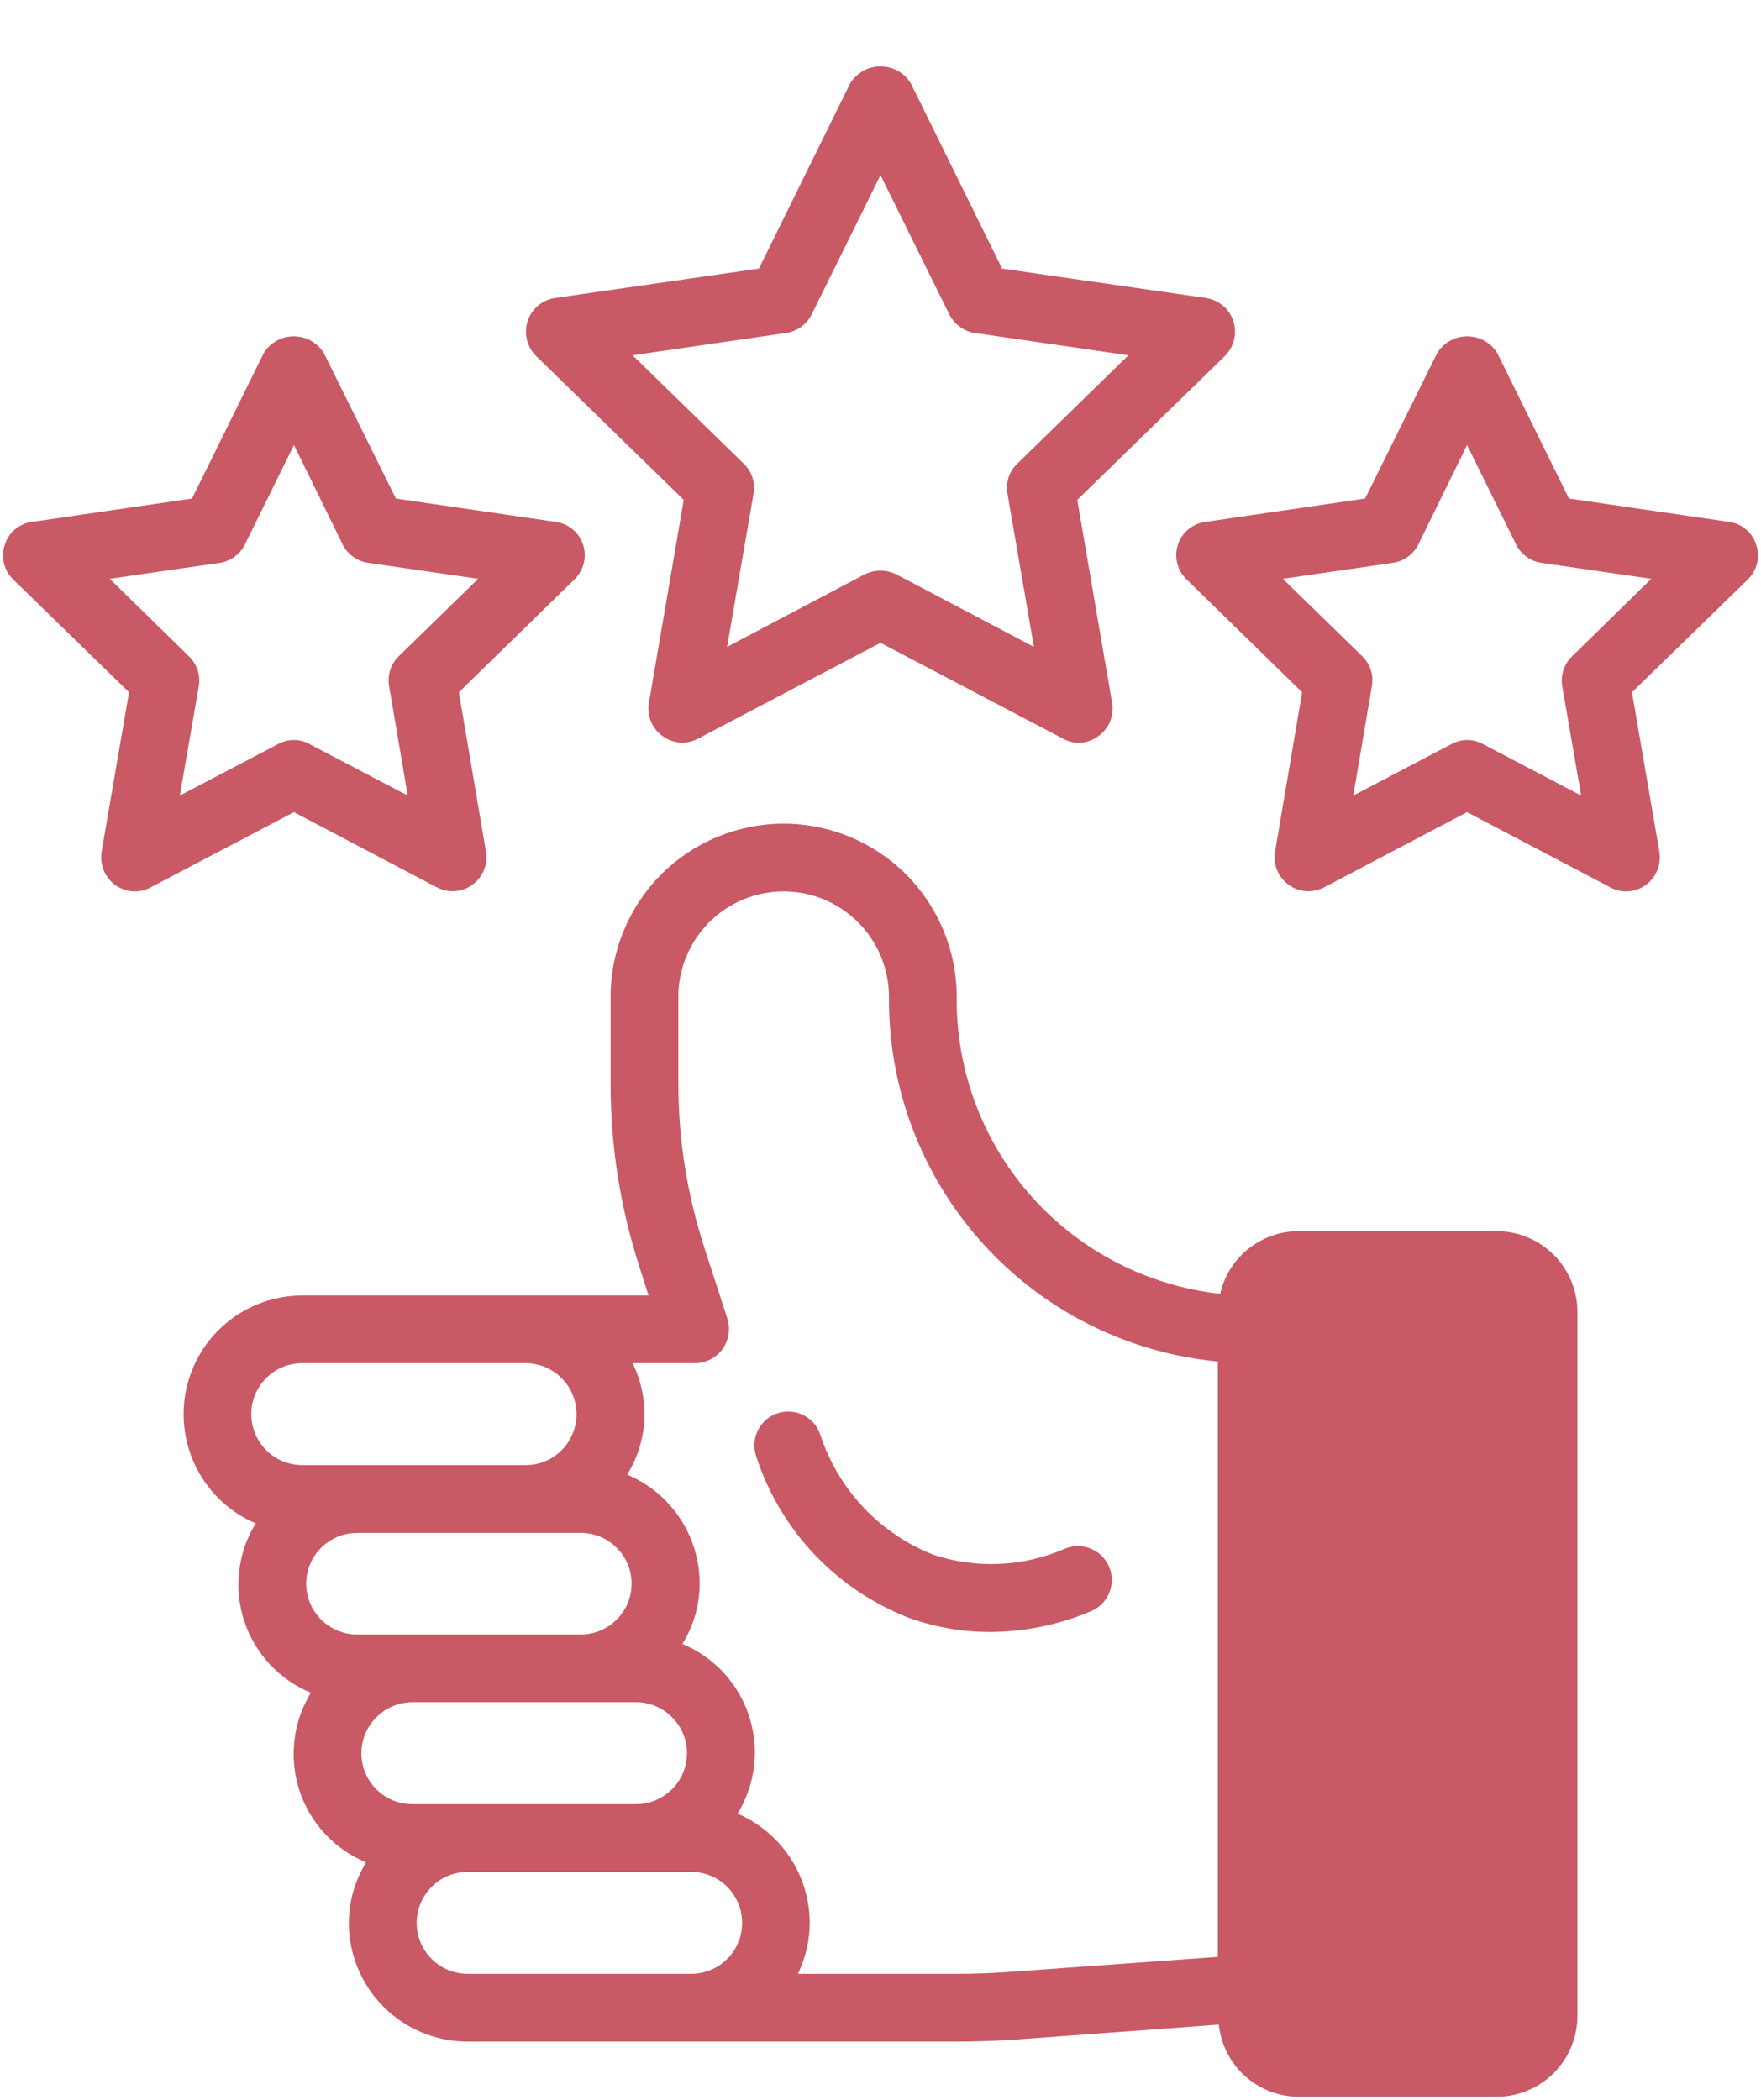
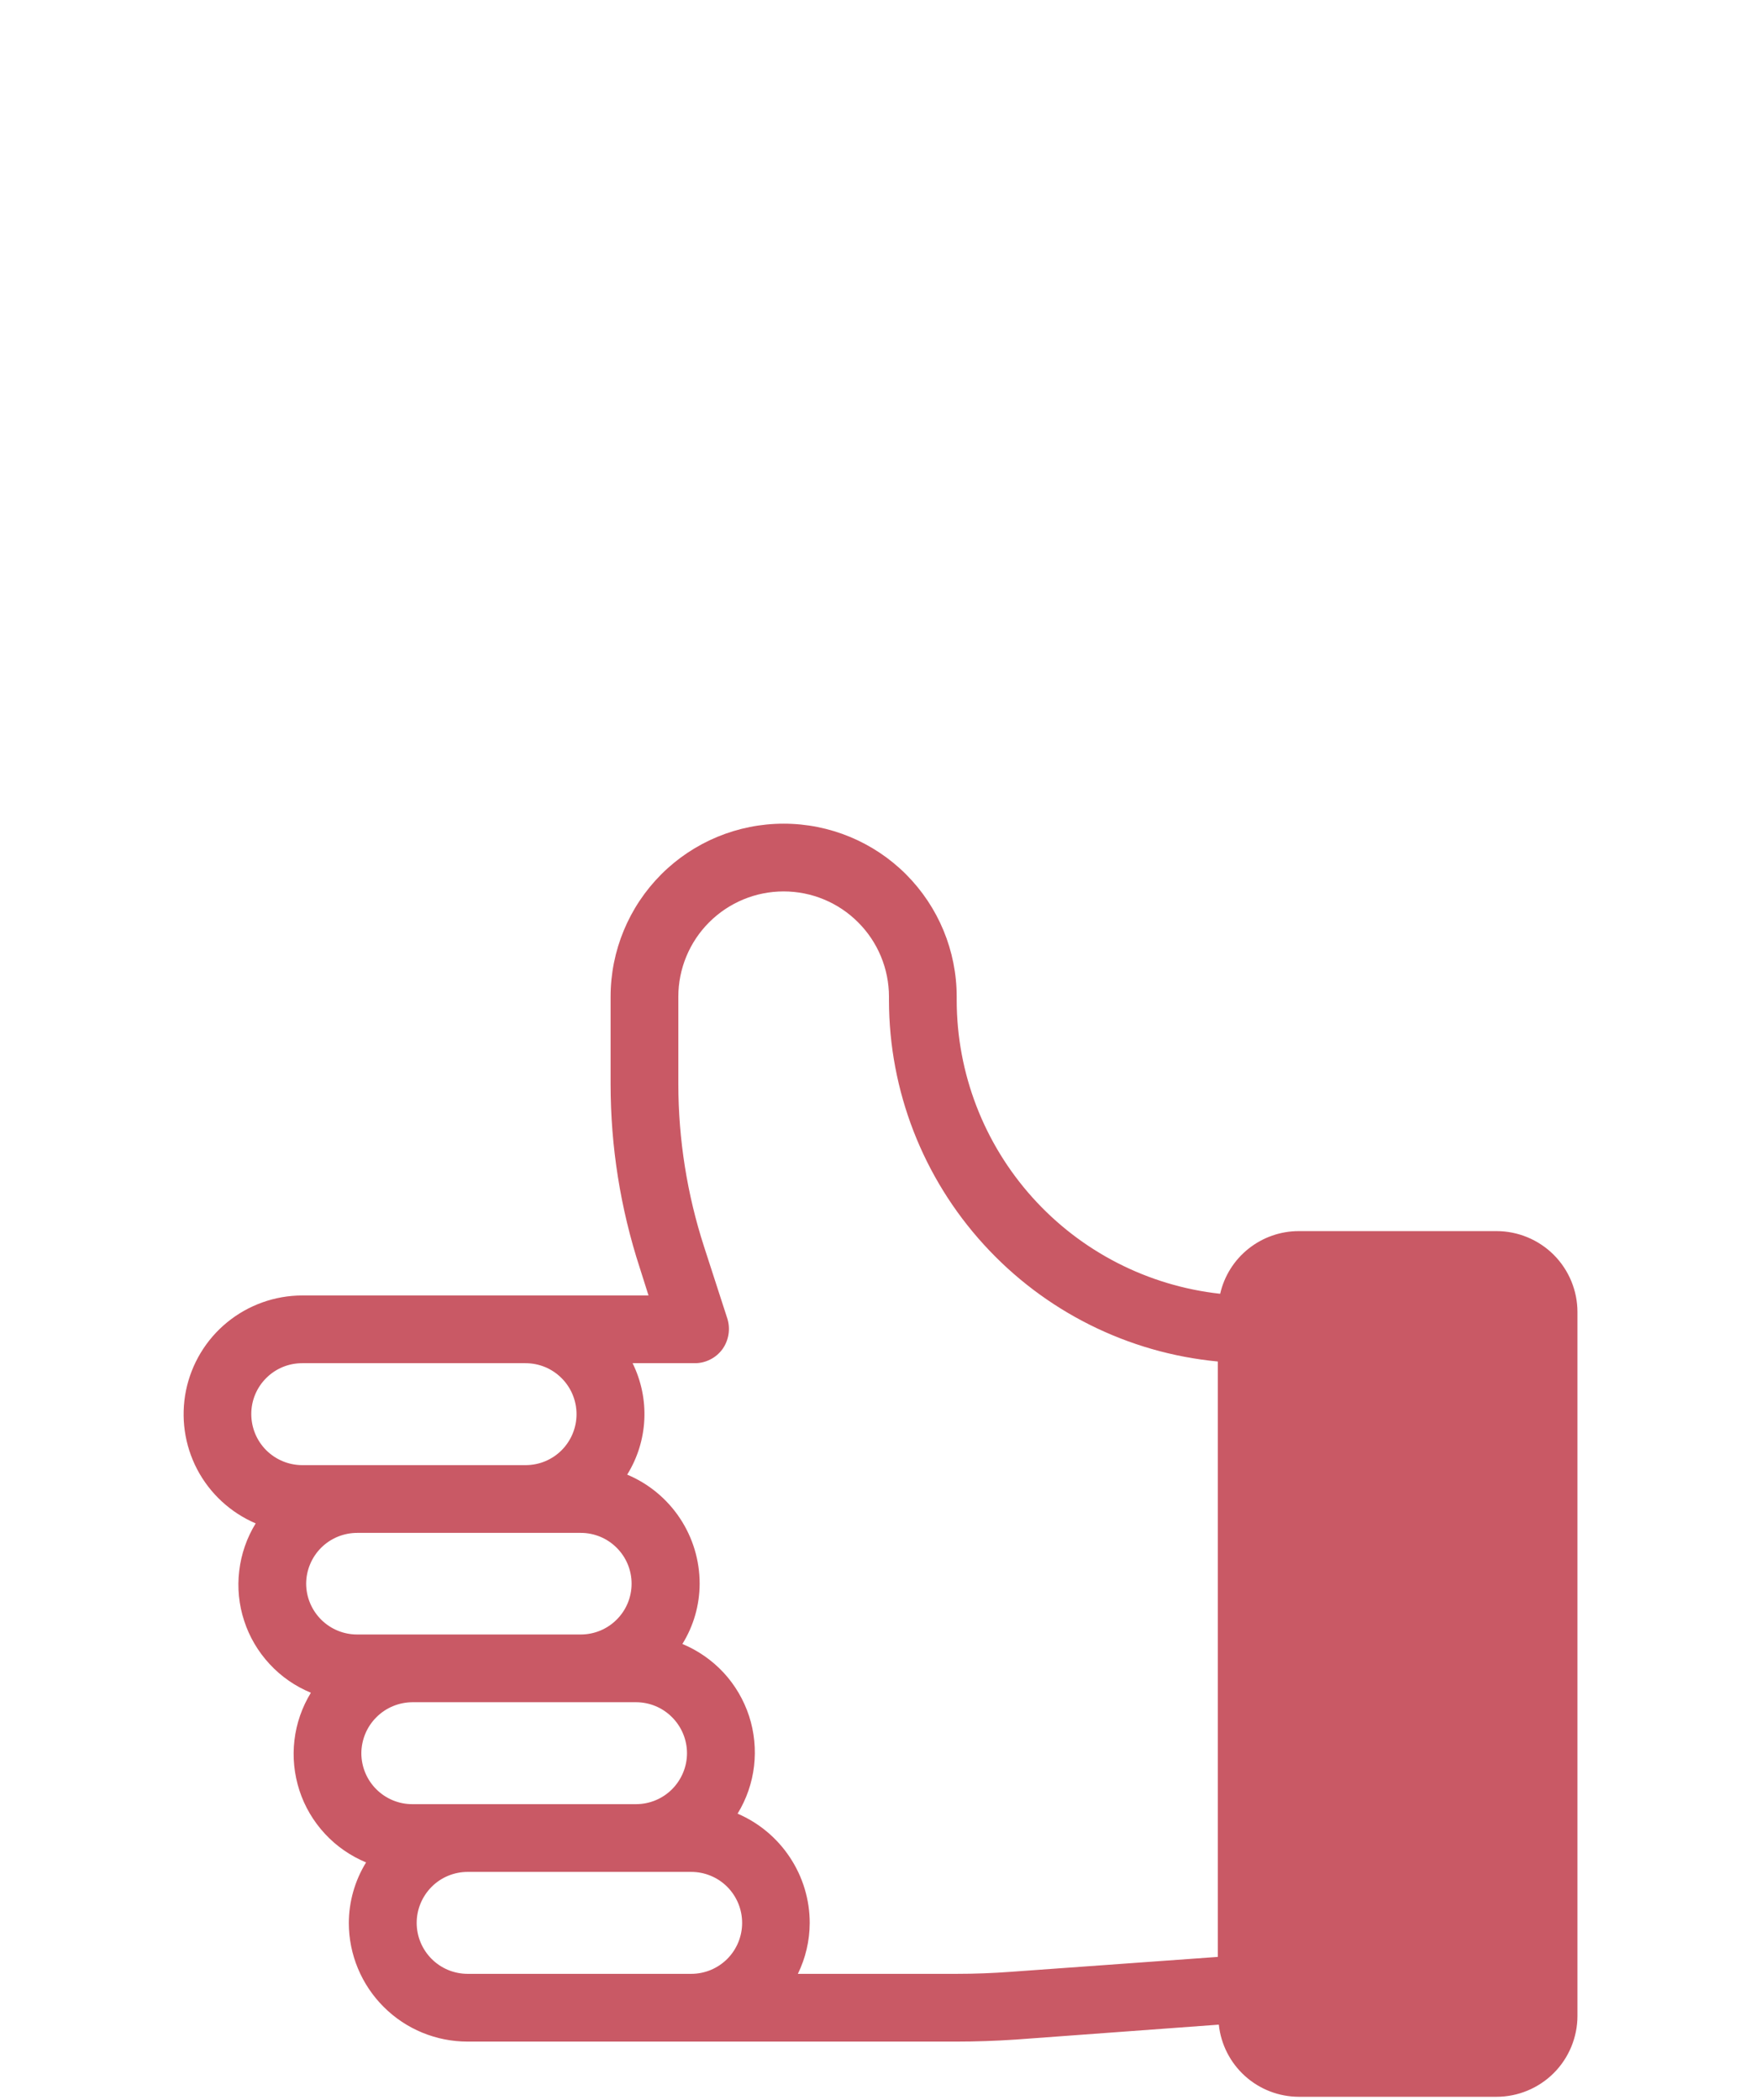
<svg xmlns="http://www.w3.org/2000/svg" width="26" height="31" viewBox="0 0 26 31" fill="none">
  <path d="M23.29 29.76V19.37C23.29 19.213 23.259 19.058 23.199 18.913C23.139 18.768 23.051 18.636 22.94 18.525C22.829 18.414 22.697 18.326 22.552 18.266C22.407 18.206 22.252 18.175 22.095 18.175H19.175C18.905 18.175 18.644 18.267 18.433 18.435C18.222 18.603 18.075 18.837 18.015 19.1C16.948 18.983 15.96 18.477 15.243 17.678C14.525 16.879 14.127 15.844 14.125 14.77V14.715C14.125 14.037 13.856 13.388 13.377 12.908C12.898 12.429 12.248 12.16 11.57 12.16C10.892 12.16 10.242 12.429 9.763 12.908C9.284 13.388 9.015 14.037 9.015 14.715V16.005C9.015 16.925 9.16 17.84 9.445 18.715L9.575 19.125H4.46C4.056 19.126 3.666 19.266 3.353 19.522C3.041 19.777 2.827 20.133 2.746 20.528C2.666 20.924 2.724 21.335 2.911 21.692C3.099 22.05 3.404 22.331 3.775 22.49C3.644 22.703 3.561 22.942 3.532 23.191C3.502 23.439 3.527 23.691 3.605 23.928C3.682 24.166 3.811 24.384 3.981 24.567C4.151 24.751 4.359 24.895 4.59 24.99C4.459 25.204 4.376 25.443 4.347 25.692C4.318 25.94 4.343 26.192 4.42 26.43C4.497 26.669 4.626 26.887 4.796 27.071C4.966 27.255 5.174 27.399 5.405 27.495C5.239 27.764 5.151 28.074 5.15 28.39C5.151 28.855 5.336 29.3 5.665 29.628C5.994 29.957 6.44 30.141 6.905 30.14H14.12C14.41 30.14 14.705 30.13 15 30.11L17.995 29.89C18.026 30.182 18.164 30.452 18.381 30.648C18.599 30.845 18.882 30.954 19.175 30.955H22.095C22.252 30.955 22.407 30.924 22.552 30.864C22.697 30.804 22.829 30.716 22.94 30.605C23.051 30.494 23.139 30.362 23.199 30.217C23.259 30.072 23.29 29.917 23.29 29.76ZM3.71 20.875C3.71 20.676 3.789 20.485 3.93 20.345C4.07 20.204 4.261 20.125 4.46 20.125H7.76C7.96 20.125 8.151 20.204 8.292 20.346C8.433 20.487 8.512 20.678 8.512 20.878C8.512 21.077 8.433 21.268 8.292 21.41C8.151 21.551 7.96 21.63 7.76 21.63H4.46C4.26 21.629 4.07 21.549 3.929 21.408C3.788 21.266 3.71 21.075 3.71 20.875ZM4.52 23.38C4.521 23.181 4.601 22.99 4.742 22.849C4.884 22.708 5.075 22.63 5.275 22.63H8.575C8.774 22.63 8.965 22.709 9.105 22.85C9.246 22.99 9.325 23.181 9.325 23.38C9.325 23.579 9.246 23.77 9.105 23.91C8.965 24.051 8.774 24.13 8.575 24.13H5.275C5.075 24.131 4.884 24.052 4.742 23.911C4.601 23.77 4.521 23.58 4.52 23.38ZM5.335 25.885C5.336 25.685 5.415 25.493 5.557 25.352C5.698 25.21 5.89 25.131 6.09 25.13H9.39C9.59 25.13 9.781 25.209 9.922 25.351C10.063 25.492 10.143 25.683 10.143 25.883C10.143 26.082 10.063 26.273 9.922 26.415C9.781 26.556 9.59 26.635 9.39 26.635H6.09C5.89 26.636 5.699 26.557 5.557 26.416C5.416 26.276 5.336 26.085 5.335 25.885ZM10.205 29.14H6.905C6.705 29.14 6.514 29.061 6.373 28.92C6.232 28.779 6.152 28.587 6.152 28.388C6.152 28.188 6.232 27.997 6.373 27.855C6.514 27.714 6.705 27.635 6.905 27.635H10.205C10.405 27.635 10.596 27.714 10.737 27.855C10.878 27.997 10.957 28.188 10.957 28.388C10.957 28.587 10.878 28.779 10.737 28.92C10.596 29.061 10.405 29.14 10.205 29.14ZM17.98 28.89L14.925 29.11C14.655 29.13 14.39 29.14 14.12 29.14H11.78C11.894 28.907 11.954 28.65 11.955 28.39C11.955 28.046 11.854 27.71 11.664 27.423C11.475 27.136 11.206 26.911 10.89 26.775C11.021 26.561 11.104 26.322 11.133 26.073C11.162 25.825 11.137 25.573 11.06 25.335C10.982 25.097 10.854 24.878 10.684 24.694C10.514 24.511 10.306 24.366 10.075 24.27C10.241 24.003 10.329 23.695 10.33 23.38C10.33 23.036 10.229 22.7 10.038 22.413C9.848 22.127 9.577 21.903 9.26 21.77C9.412 21.525 9.499 21.246 9.513 20.958C9.527 20.67 9.467 20.384 9.34 20.125H10.26C10.339 20.125 10.416 20.106 10.487 20.07C10.557 20.035 10.618 19.983 10.665 19.92C10.711 19.856 10.742 19.782 10.755 19.704C10.768 19.626 10.763 19.546 10.74 19.47L10.395 18.405C10.144 17.63 10.016 16.82 10.015 16.005V14.715C10.015 14.303 10.179 13.907 10.47 13.616C10.762 13.324 11.158 13.16 11.57 13.16C11.982 13.16 12.378 13.324 12.669 13.616C12.961 13.907 13.125 14.303 13.125 14.715V14.77C13.127 16.103 13.626 17.387 14.524 18.372C15.421 19.358 16.653 19.974 17.98 20.1V28.89Z" fill="#C95965" />
-   <path d="M12.114 21.189C12.095 21.126 12.063 21.068 12.021 21.017C11.979 20.967 11.927 20.926 11.869 20.895C11.81 20.865 11.747 20.846 11.681 20.84C11.616 20.835 11.55 20.842 11.488 20.862C11.425 20.881 11.367 20.913 11.316 20.955C11.266 20.997 11.225 21.049 11.194 21.107C11.164 21.166 11.145 21.229 11.139 21.295C11.134 21.36 11.141 21.426 11.161 21.489C11.337 22.038 11.636 22.54 12.034 22.958C12.432 23.375 12.92 23.697 13.46 23.9C13.832 24.028 14.222 24.093 14.614 24.093C15.13 24.091 15.64 23.986 16.114 23.784C16.175 23.758 16.229 23.72 16.275 23.673C16.32 23.625 16.356 23.57 16.38 23.508C16.404 23.447 16.416 23.382 16.415 23.316C16.414 23.25 16.399 23.186 16.373 23.125C16.347 23.065 16.309 23.011 16.262 22.965C16.215 22.919 16.159 22.884 16.097 22.86C16.036 22.835 15.971 22.824 15.905 22.825C15.84 22.826 15.775 22.84 15.714 22.867C15.105 23.131 14.419 23.162 13.787 22.955C13.396 22.802 13.042 22.565 12.753 22.259C12.464 21.954 12.246 21.588 12.114 21.189ZM18.21 4.74C18.181 4.652 18.128 4.574 18.057 4.514C17.987 4.454 17.901 4.415 17.81 4.4L14.795 3.965L13.45 1.235C13.403 1.157 13.338 1.093 13.259 1.048C13.18 1.004 13.091 0.98 13 0.98C12.909 0.98 12.82 1.004 12.741 1.048C12.662 1.093 12.597 1.157 12.55 1.235L11.205 3.965L8.19 4.4C8.098 4.415 8.012 4.454 7.941 4.515C7.87 4.575 7.818 4.654 7.789 4.743C7.761 4.832 7.758 4.926 7.78 5.017C7.802 5.107 7.849 5.19 7.915 5.255L10.095 7.38L9.58 10.38C9.565 10.472 9.575 10.565 9.611 10.651C9.646 10.737 9.705 10.811 9.78 10.865C9.855 10.921 9.944 10.955 10.037 10.962C10.13 10.969 10.223 10.949 10.305 10.905L13 9.49L15.695 10.905C15.765 10.945 15.844 10.965 15.925 10.965C16.032 10.965 16.135 10.93 16.22 10.865C16.295 10.811 16.354 10.737 16.389 10.651C16.424 10.565 16.435 10.472 16.42 10.38L15.905 7.38L18.085 5.255C18.151 5.189 18.198 5.106 18.22 5.015C18.242 4.924 18.239 4.829 18.21 4.74ZM15.02 6.845C14.961 6.901 14.916 6.971 14.891 7.049C14.866 7.127 14.86 7.21 14.875 7.29L15.265 9.55L13.235 8.48C13.162 8.444 13.082 8.425 13 8.425C12.918 8.425 12.838 8.444 12.765 8.48L10.735 9.55L11.125 7.29C11.14 7.21 11.134 7.127 11.109 7.049C11.084 6.971 11.039 6.901 10.98 6.845L9.34 5.245L11.61 4.915C11.69 4.903 11.766 4.871 11.831 4.823C11.896 4.775 11.949 4.713 11.985 4.64L13 2.585L14.015 4.64C14.051 4.713 14.104 4.775 14.169 4.823C14.234 4.871 14.31 4.903 14.39 4.915L16.66 5.245L15.02 6.845ZM1.905 10.22L1.5 12.575C1.485 12.667 1.496 12.762 1.531 12.848C1.567 12.934 1.625 13.01 1.7 13.065C1.786 13.126 1.889 13.159 1.995 13.16C2.075 13.16 2.155 13.139 2.225 13.1L4.34 11.99L6.45 13.1C6.532 13.143 6.625 13.162 6.718 13.156C6.811 13.149 6.9 13.117 6.975 13.062C7.05 13.008 7.109 12.933 7.144 12.847C7.18 12.761 7.19 12.667 7.175 12.575L6.775 10.22L8.48 8.555C8.547 8.491 8.595 8.409 8.618 8.319C8.641 8.229 8.638 8.134 8.61 8.045C8.582 7.956 8.529 7.876 8.457 7.816C8.385 7.756 8.298 7.717 8.205 7.705L5.845 7.36L4.785 5.22C4.739 5.142 4.674 5.078 4.595 5.033C4.517 4.988 4.428 4.965 4.337 4.965C4.247 4.965 4.158 4.988 4.08 5.033C4.001 5.078 3.936 5.142 3.89 5.22L2.835 7.36L0.47 7.705C0.378 7.717 0.291 7.756 0.22 7.816C0.149 7.876 0.097 7.956 0.07 8.045C0.041 8.133 0.037 8.228 0.059 8.318C0.081 8.408 0.128 8.49 0.195 8.555L1.905 10.22ZM3.24 8.31C3.32 8.299 3.395 8.268 3.461 8.221C3.526 8.174 3.579 8.112 3.615 8.04L4.34 6.57L5.06 8.04C5.097 8.113 5.15 8.175 5.217 8.222C5.283 8.269 5.359 8.299 5.44 8.31L7.06 8.545L5.885 9.69C5.828 9.747 5.785 9.816 5.761 9.893C5.736 9.969 5.731 10.051 5.745 10.13L6.02 11.745L4.57 10.985C4.5 10.945 4.421 10.925 4.34 10.925C4.258 10.925 4.177 10.946 4.105 10.985L2.655 11.745L2.935 10.13C2.948 10.05 2.942 9.969 2.917 9.892C2.891 9.816 2.848 9.746 2.79 9.69L1.62 8.545L3.24 8.31ZM21.215 5.22L20.155 7.36L17.795 7.705C17.702 7.717 17.615 7.756 17.543 7.816C17.471 7.876 17.418 7.956 17.39 8.045C17.362 8.134 17.359 8.229 17.382 8.319C17.405 8.409 17.453 8.491 17.52 8.555L19.225 10.22L18.825 12.575C18.81 12.667 18.82 12.761 18.856 12.847C18.891 12.933 18.95 13.008 19.025 13.062C19.1 13.117 19.189 13.149 19.282 13.156C19.375 13.162 19.468 13.143 19.55 13.1L21.66 11.99L23.775 13.1C23.845 13.139 23.924 13.16 24.005 13.16C24.111 13.159 24.214 13.126 24.3 13.065C24.375 13.01 24.433 12.934 24.469 12.848C24.504 12.762 24.515 12.667 24.5 12.575L24.095 10.22L25.805 8.555C25.872 8.49 25.919 8.408 25.941 8.318C25.963 8.228 25.959 8.133 25.93 8.045C25.903 7.956 25.851 7.876 25.78 7.816C25.709 7.756 25.622 7.717 25.53 7.705L23.165 7.36L22.11 5.22C22.064 5.142 21.998 5.078 21.92 5.033C21.842 4.988 21.753 4.965 21.663 4.965C21.572 4.965 21.483 4.988 21.405 5.033C21.326 5.078 21.261 5.142 21.215 5.22ZM22.385 8.04C22.421 8.112 22.474 8.174 22.539 8.221C22.605 8.268 22.68 8.299 22.76 8.31L24.38 8.545L23.21 9.69C23.152 9.746 23.109 9.816 23.084 9.892C23.058 9.969 23.052 10.05 23.065 10.13L23.345 11.745L21.895 10.985C21.824 10.946 21.744 10.925 21.663 10.925C21.581 10.925 21.501 10.946 21.43 10.985L19.98 11.745L20.255 10.13C20.269 10.051 20.264 9.969 20.239 9.893C20.215 9.816 20.172 9.747 20.115 9.69L18.94 8.545L20.56 8.31C20.64 8.299 20.717 8.269 20.783 8.222C20.85 8.175 20.903 8.113 20.94 8.04L21.66 6.57L22.385 8.04Z" fill="#C95965" />
</svg>